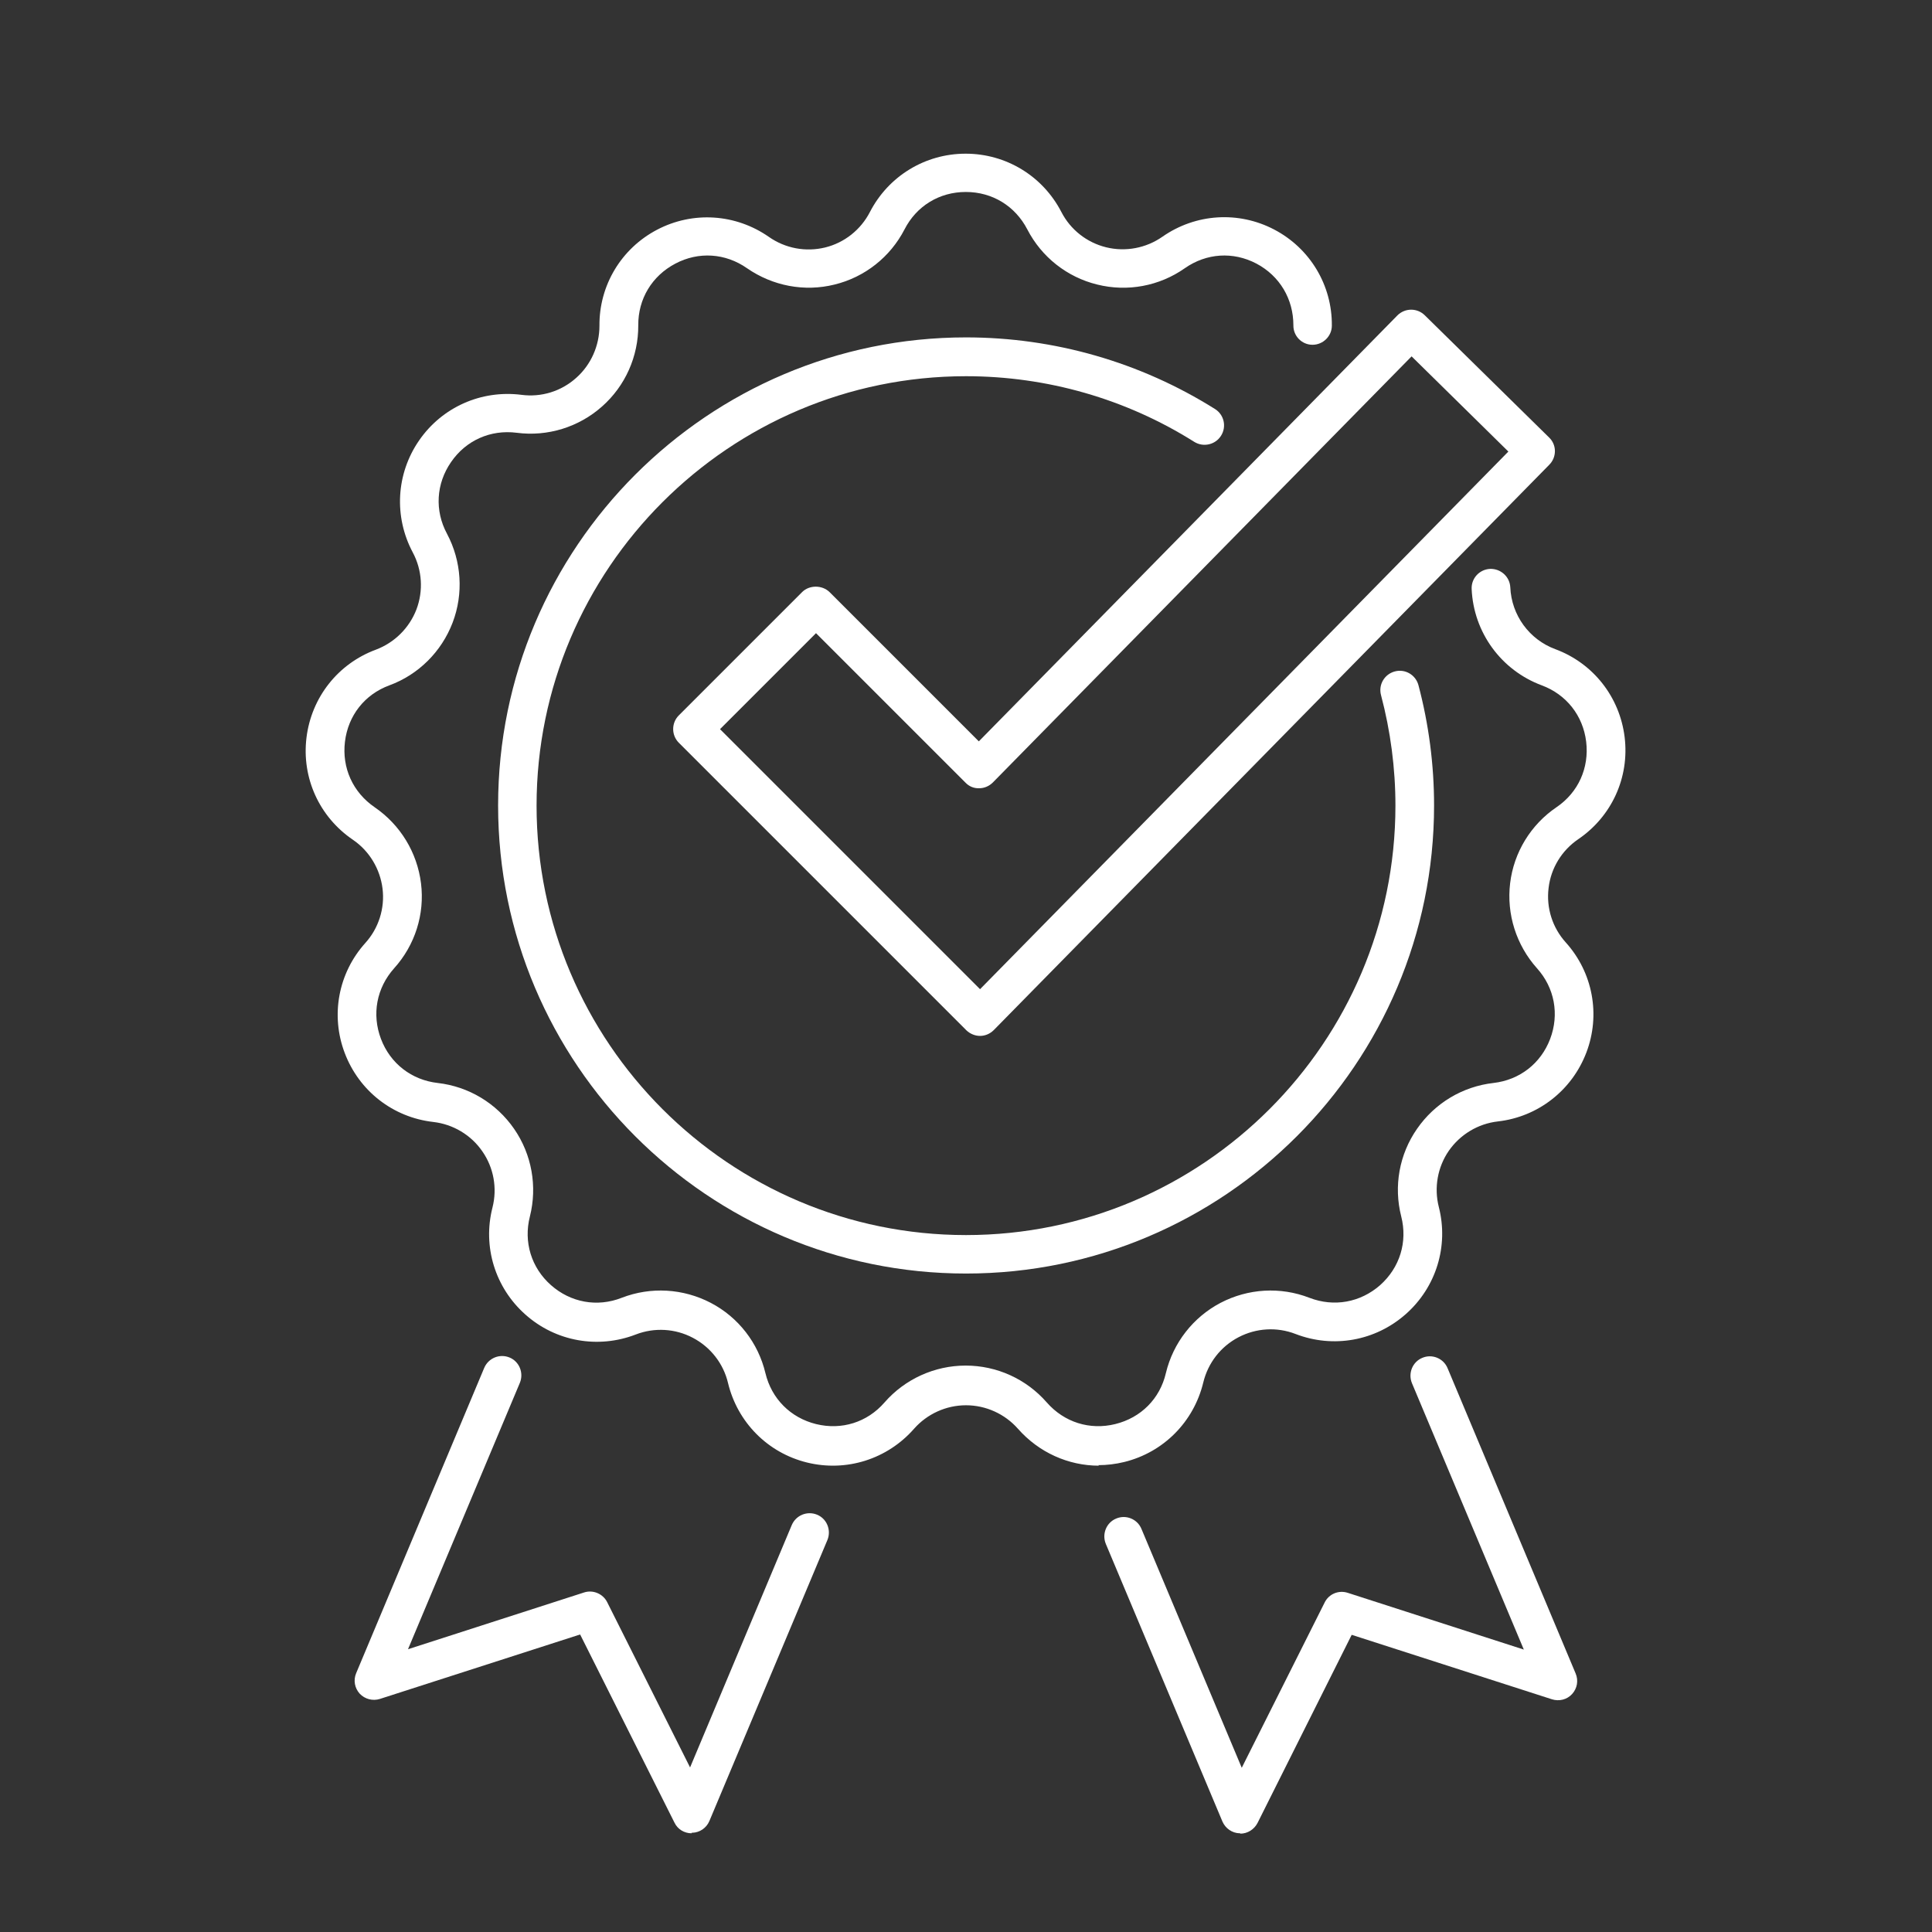
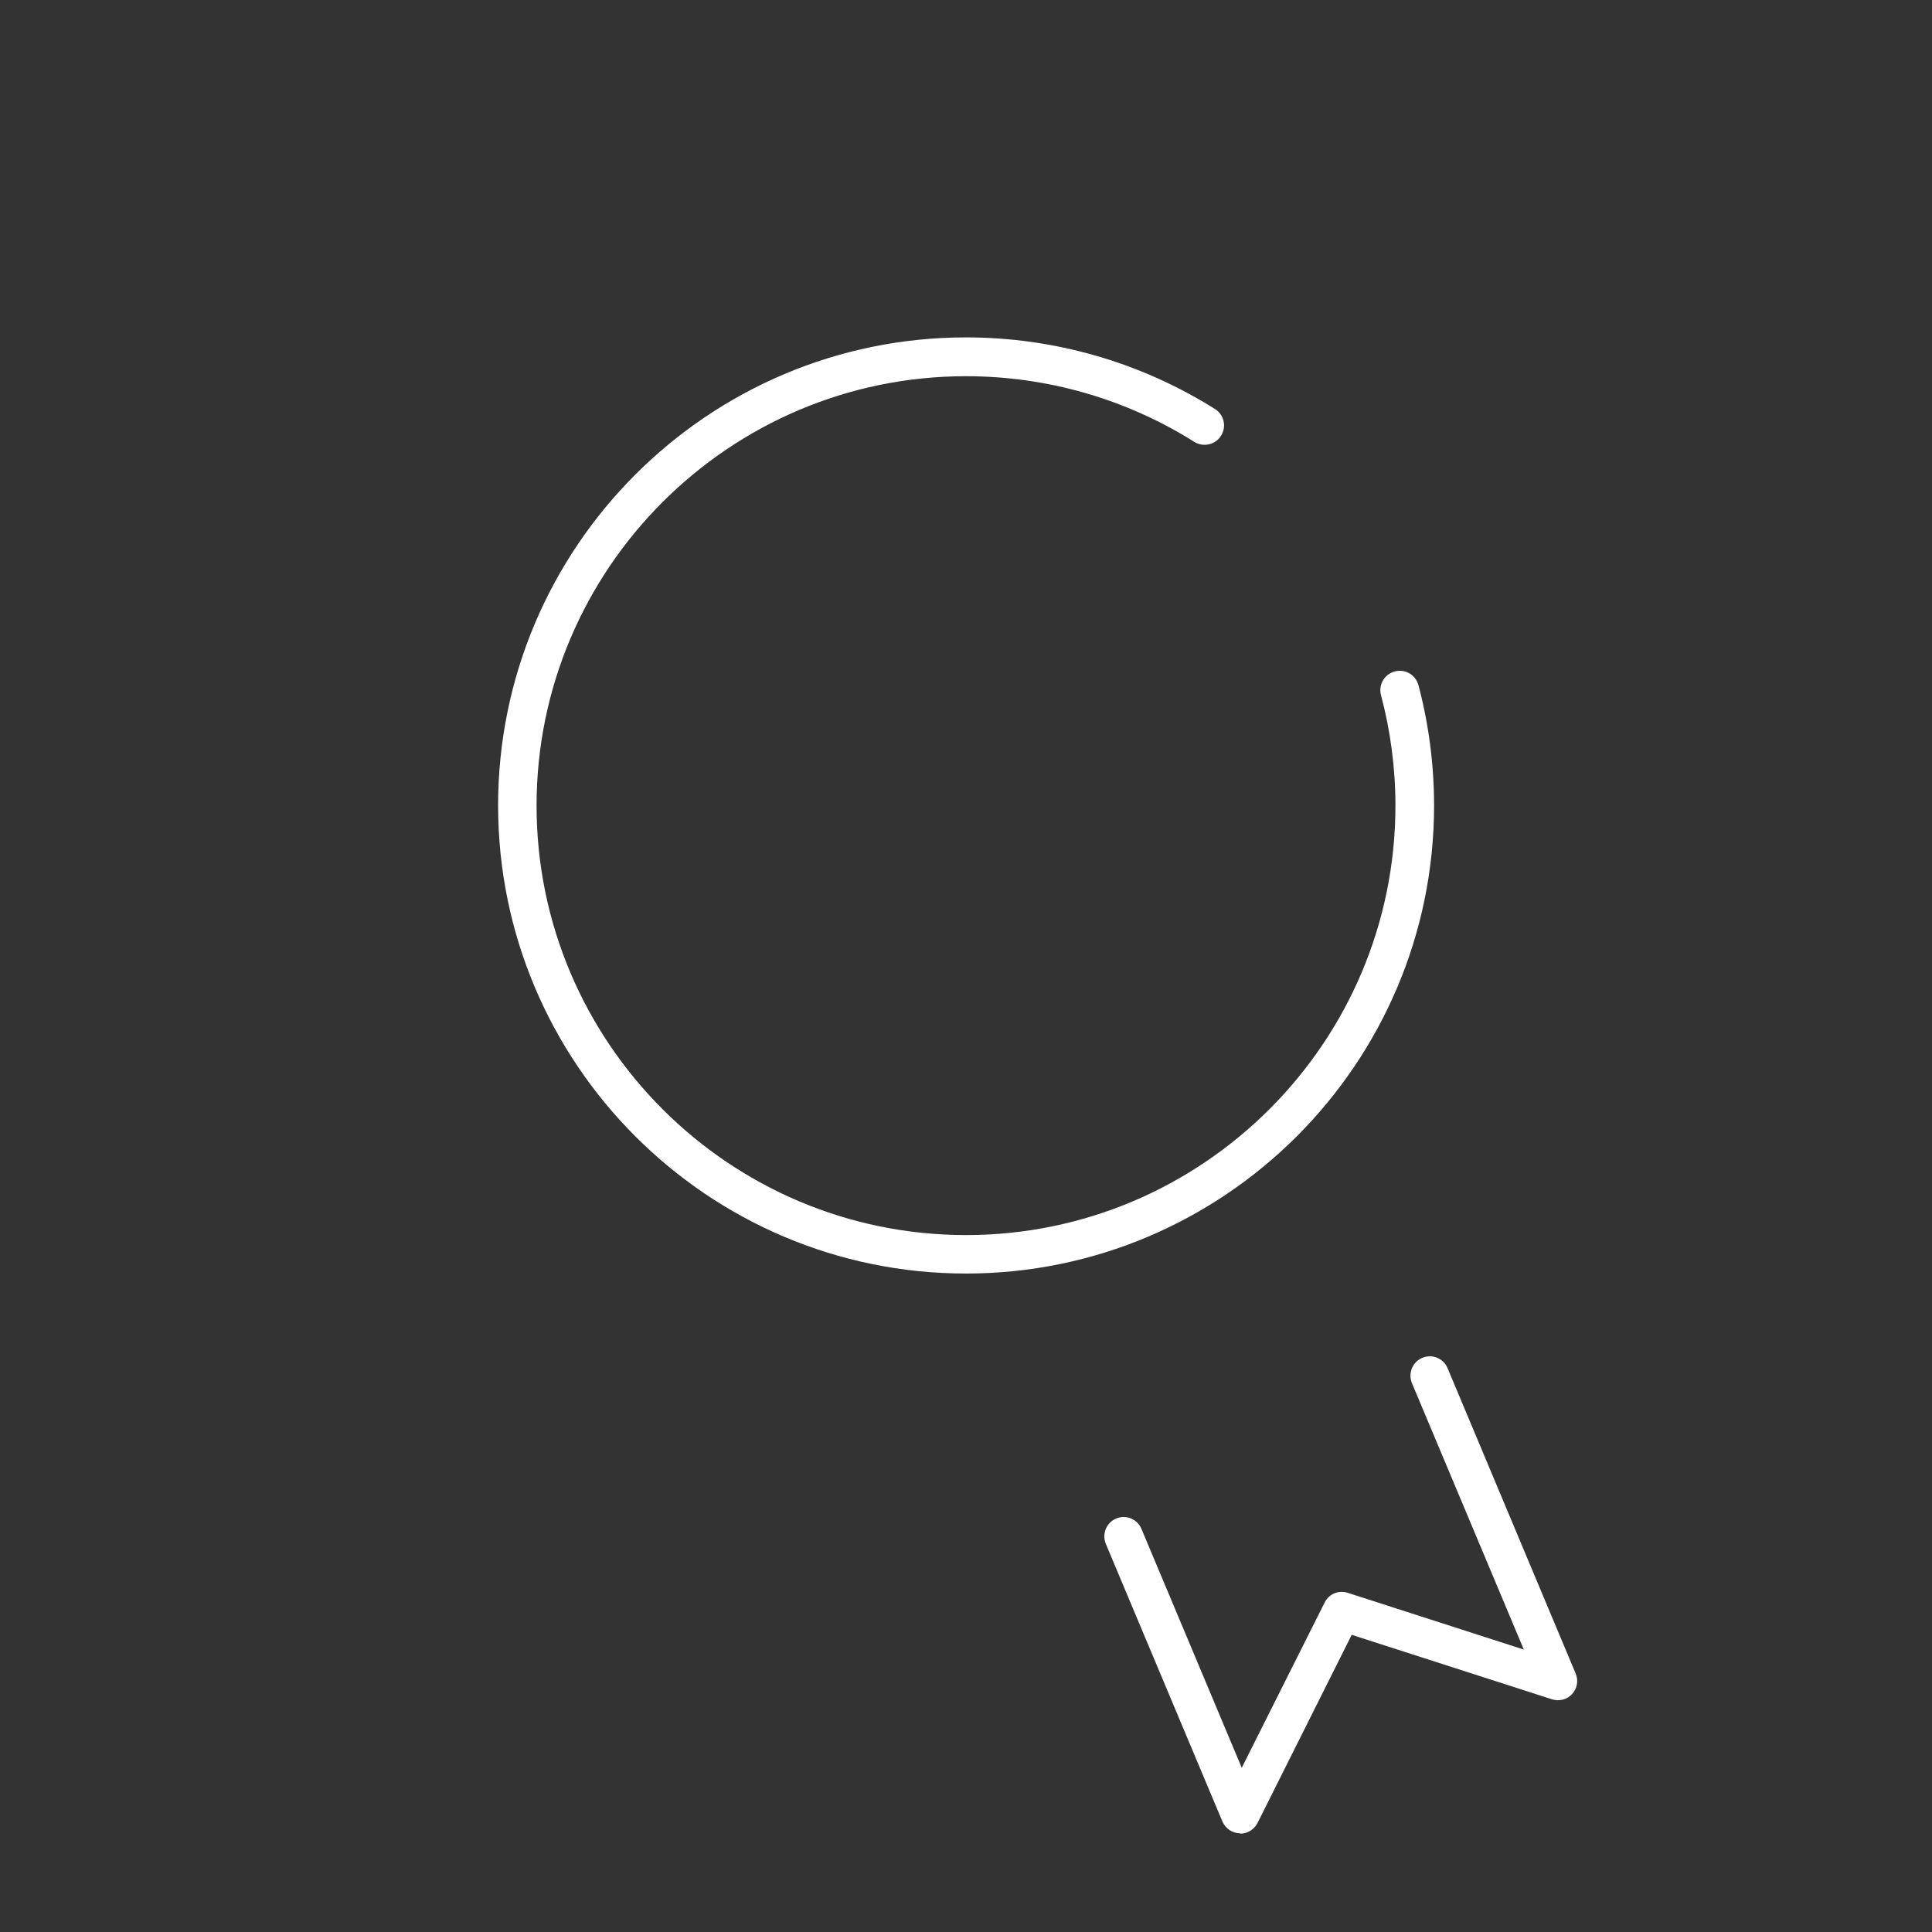
<svg xmlns="http://www.w3.org/2000/svg" id="a" width="110" height="110" viewBox="0 0 110 110">
  <rect x="0" y="0" width="110" height="110" fill="#333333" stroke="none" />
-   <path d="M62.57,83.45c-1.74,0-3.42-.75-4.61-2.1-.75-.85-1.83-1.34-2.96-1.34s-2.21.49-2.96,1.34c-1.52,1.73-3.85,2.47-6.09,1.92-2.24-.55-3.96-2.29-4.5-4.53-.26-1.1-.99-2.04-2-2.57-1-.53-2.19-.6-3.25-.19-2.15.83-4.56.4-6.28-1.13-1.73-1.53-2.45-3.87-1.88-6.1.28-1.1.07-2.27-.58-3.2-.64-.93-1.66-1.54-2.79-1.67-2.29-.26-4.22-1.76-5.04-3.92-.82-2.15-.37-4.56,1.17-6.27.76-.84,1.12-1.98.98-3.1s-.75-2.14-1.69-2.78c-1.91-1.3-2.92-3.52-2.64-5.81.28-2.29,1.79-4.21,3.95-5.01,1.06-.4,1.9-1.23,2.31-2.29.4-1.06.33-2.24-.21-3.25-1.08-2.03-.95-4.47.36-6.37s3.54-2.89,5.83-2.6c1.13.15,2.26-.2,3.11-.96.85-.75,1.33-1.84,1.33-2.97-.02-2.3,1.24-4.4,3.28-5.47,2.04-1.07,4.48-.91,6.37.41.93.65,2.09.87,3.2.6,1.1-.27,2.03-1.01,2.55-2.02,1.06-2.05,3.15-3.32,5.45-3.32s4.39,1.27,5.45,3.32c.52,1.01,1.45,1.74,2.55,2.01,1.1.27,2.27.05,3.2-.6,1.89-1.32,4.33-1.48,6.37-.41,2.04,1.07,3.3,3.17,3.28,5.47,0,.6-.5,1.09-1.1,1.09h0c-.61,0-1.1-.5-1.09-1.11,0-1.5-.78-2.81-2.1-3.51-1.33-.7-2.85-.6-4.08.26-1.45,1.02-3.27,1.36-4.99.93-1.72-.42-3.17-1.57-3.98-3.14-.69-1.33-1.99-2.13-3.5-2.13s-2.81.8-3.49,2.13c-.81,1.57-2.26,2.72-3.98,3.14-1.72.43-3.53.08-4.99-.93-1.23-.86-2.76-.96-4.08-.26-1.33.7-2.12,2.01-2.11,3.51.01,1.77-.74,3.46-2.07,4.63-1.32,1.17-3.09,1.72-4.85,1.49-1.49-.19-2.89.43-3.74,1.67-.85,1.23-.94,2.76-.23,4.08.83,1.56.95,3.41.32,5.06-.63,1.65-1.94,2.96-3.6,3.57-1.41.52-2.35,1.72-2.53,3.21-.18,1.49.45,2.88,1.69,3.73,1.46,1,2.42,2.57,2.64,4.33s-.34,3.52-1.53,4.84c-1,1.12-1.28,2.62-.75,4.02.53,1.4,1.74,2.34,3.23,2.51,1.76.2,3.34,1.15,4.35,2.61,1.01,1.46,1.33,3.28.9,4.99-.37,1.45.08,2.92,1.2,3.91s2.63,1.27,4.03.72c1.65-.64,3.5-.53,5.07.29,1.57.82,2.7,2.28,3.11,4,.35,1.46,1.43,2.54,2.88,2.9,1.46.36,2.92-.1,3.9-1.23,1.16-1.33,2.85-2.1,4.62-2.1,1.77,0,3.45.76,4.62,2.1.99,1.13,2.45,1.59,3.9,1.23,1.46-.36,2.54-1.44,2.88-2.9.41-1.72,1.55-3.18,3.11-4,1.57-.82,3.41-.93,5.06-.29,1.4.54,2.9.27,4.03-.72,1.12-1,1.57-2.46,1.2-3.91-.44-1.72-.11-3.54.9-4.99,1.01-1.46,2.59-2.41,4.35-2.61,1.49-.17,2.7-1.11,3.23-2.51.53-1.4.25-2.91-.75-4.02-1.18-1.32-1.74-3.08-1.53-4.84.21-1.76,1.18-3.34,2.64-4.33,1.24-.84,1.87-2.24,1.69-3.73-.18-1.49-1.13-2.69-2.53-3.21-2.31-.86-3.88-3.01-3.99-5.48-.03-.61.44-1.12,1.05-1.15.6-.02,1.12.44,1.15,1.05.07,1.59,1.08,2.97,2.56,3.52,2.16.8,3.67,2.72,3.95,5.01.28,2.29-.73,4.51-2.64,5.81-.94.64-1.56,1.65-1.69,2.78-.14,1.13.22,2.26.98,3.1,1.54,1.71,1.99,4.12,1.17,6.27-.82,2.15-2.75,3.66-5.04,3.92-1.13.13-2.14.74-2.79,1.67-.64.93-.85,2.1-.57,3.2.57,2.23-.15,4.57-1.88,6.1-1.73,1.53-4.13,1.96-6.28,1.13-1.06-.41-2.24-.34-3.25.19-1.01.53-1.73,1.46-2,2.57-.54,2.24-2.26,3.98-4.5,4.53-.49.12-.99.18-1.48.18Z" fill="#fff" />
  <path d="M55,72.51c-14.69,0-26.64-11.95-26.64-26.65s11.95-26.65,26.64-26.65c5.03,0,9.93,1.41,14.18,4.08.51.32.67,1,.34,1.52-.32.51-1,.67-1.52.35-3.89-2.45-8.39-3.74-13-3.74-13.48,0-24.45,10.97-24.45,24.45s10.97,24.45,24.45,24.45,24.45-10.97,24.45-24.45c0-2.13-.28-4.25-.82-6.29-.16-.59.19-1.19.78-1.35.59-.16,1.19.19,1.35.78.59,2.23.89,4.53.89,6.85,0,14.69-11.95,26.65-26.65,26.65Z" fill="#fff" />
-   <path d="M55.8,58.98c-.29,0-.57-.12-.78-.32l-16.37-16.37c-.43-.43-.43-1.13,0-1.56l7.02-7.02c.41-.41,1.14-.41,1.56,0l8.5,8.5,23.83-24.25c.43-.43,1.12-.44,1.56-.01l7.08,6.96c.21.2.33.48.33.77,0,.29-.11.57-.32.78l-31.63,32.19c-.21.21-.49.33-.78.33h0ZM40.99,41.51l14.81,14.81,30.08-30.61-5.51-5.42-23.84,24.26c-.21.21-.49.33-.78.33-.31.01-.58-.11-.78-.32l-8.51-8.51-5.47,5.47Z" fill="#fff" />
-   <path d="M39.38,104.38c-.42,0-.8-.23-.98-.61l-5.37-10.71-11.4,3.67c-.41.13-.86.01-1.15-.3-.29-.32-.37-.77-.2-1.17l7.29-17.38c.24-.56.88-.82,1.44-.59.56.23.82.88.59,1.44l-6.37,15.17,10.02-3.23c.51-.17,1.08.07,1.32.55l4.72,9.41,5.79-13.8c.24-.56.88-.82,1.44-.59.56.23.82.88.59,1.44l-6.72,16c-.17.4-.55.66-.98.67-.01,0-.03,0-.04,0Z" fill="#fff" />
  <path d="M70.62,104.38s-.02,0-.04,0c-.43-.01-.81-.28-.98-.67l-6.64-15.81c-.23-.56.03-1.21.59-1.44.56-.24,1.21.03,1.44.59l5.71,13.6,4.72-9.41c.24-.49.8-.72,1.32-.55l10.02,3.23-6.37-15.17c-.23-.56.03-1.21.59-1.44.56-.24,1.21.03,1.44.59l7.29,17.38c.17.4.09.85-.2,1.17-.29.32-.74.43-1.15.3l-11.4-3.67-5.36,10.71c-.19.37-.57.61-.98.61Z" fill="#fff" />
</svg>